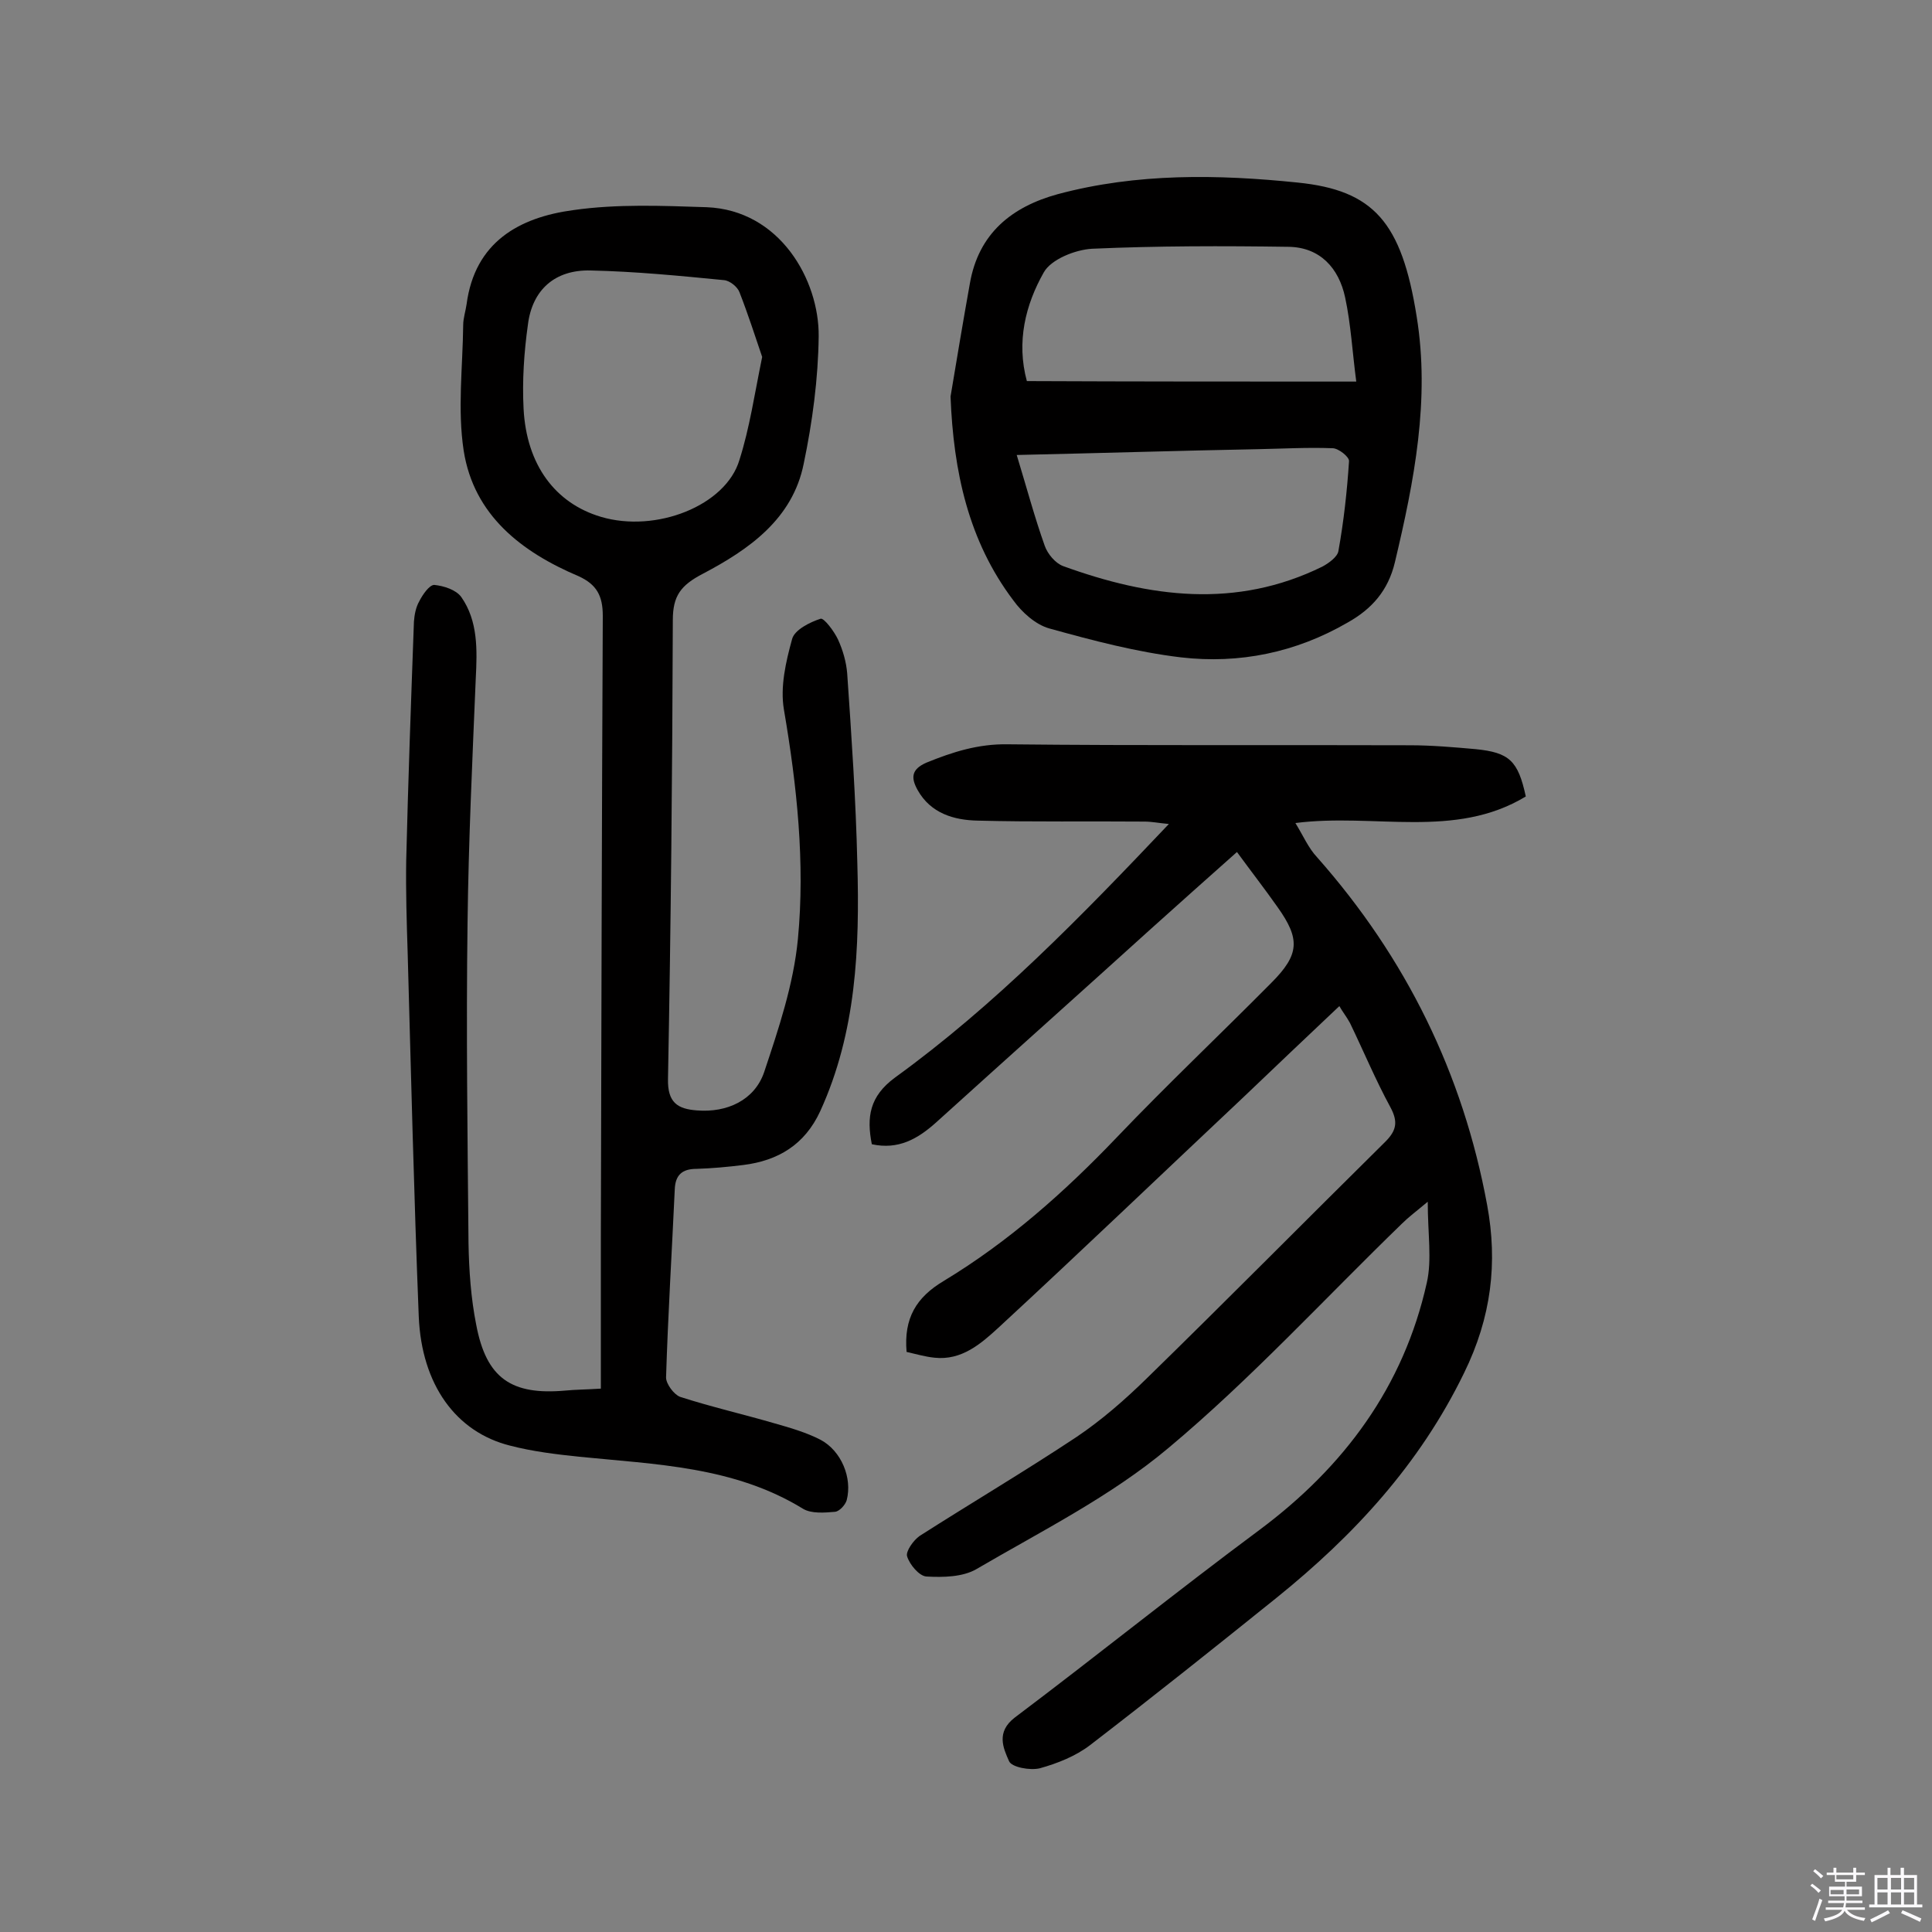
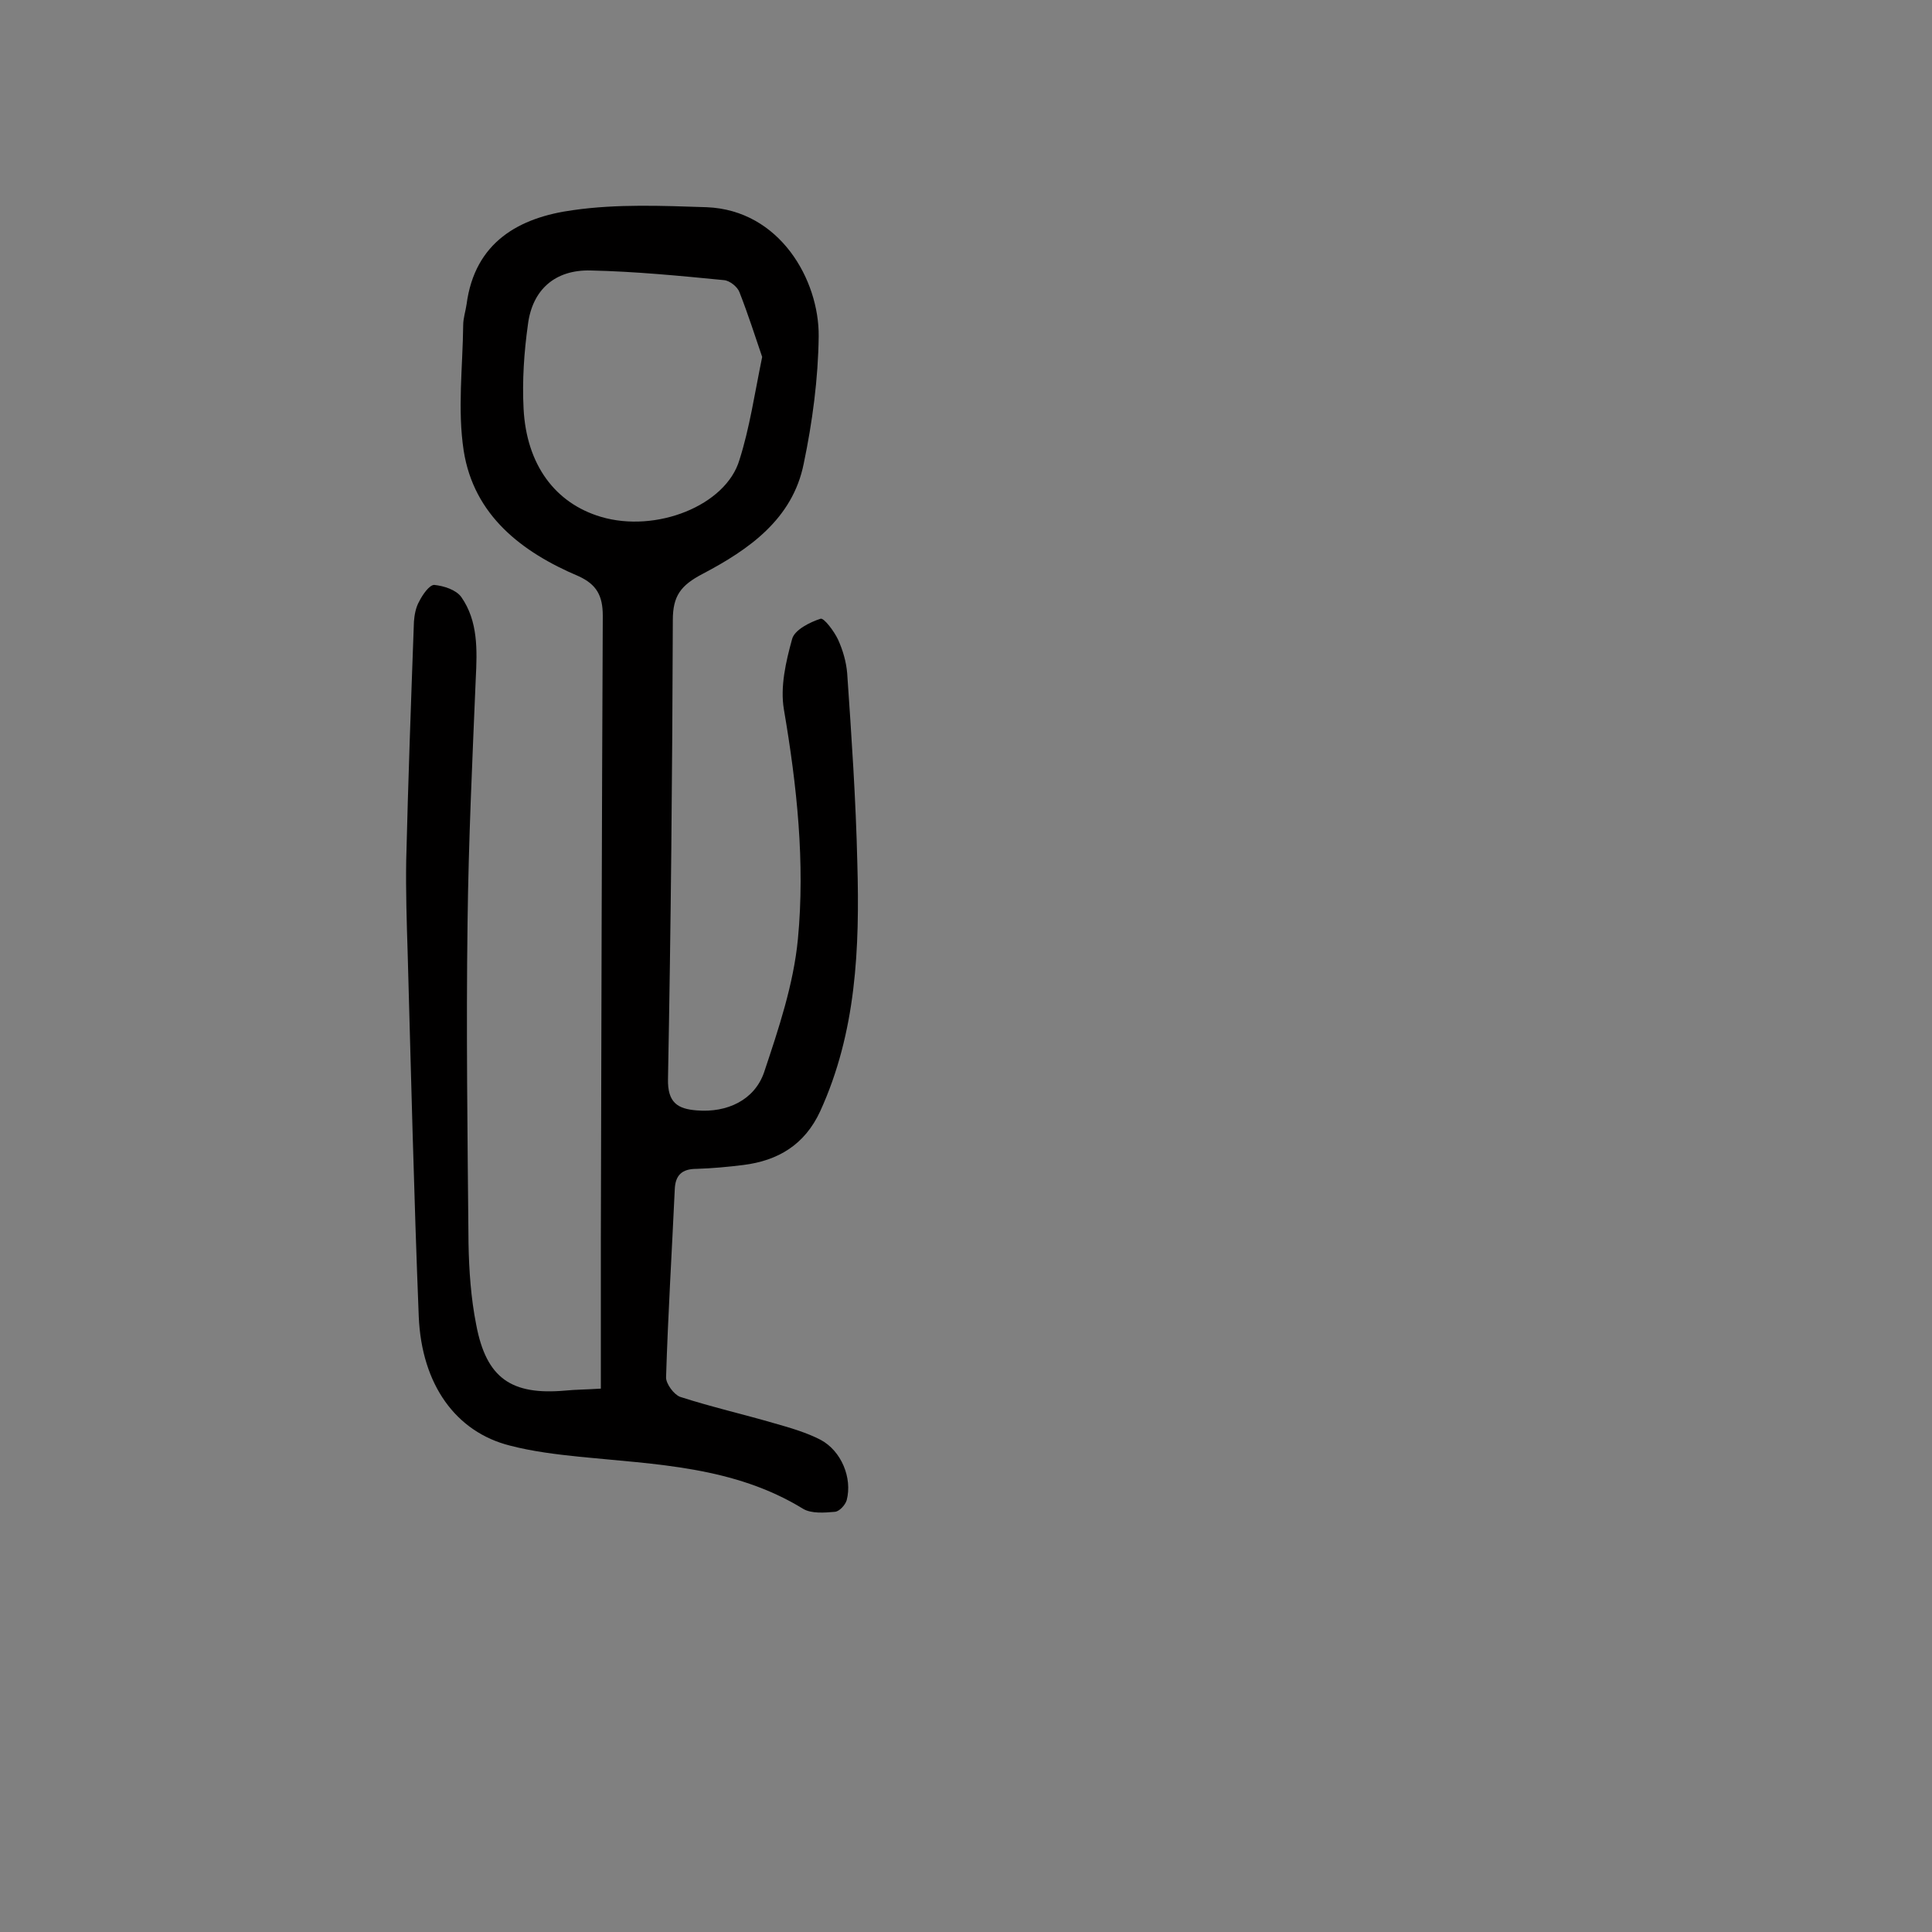
<svg xmlns="http://www.w3.org/2000/svg" enable-background="new 0 0 400 400" viewBox="0 0 400 400">
  <rect x="0" y="0" width="400" height="400" fill="#808080" stroke="none" />
-   <path d="m374.8 390.4.4-.4c.7.5 1.3 1 1.8 1.4l-.5.5c-.5-.6-1.1-1.1-1.7-1.5zm1 7.3-.6-.3c.5-1.4 1.1-2.8 1.5-4.3.2.1.4.2.6.3-.5 1.3-1 2.8-1.5 4.3zm-.4-10.3.4-.4c.4.3 1 .8 1.7 1.4l-.5.5c-.4-.5-1-1-1.6-1.5zm2.5.3h1.7v-1h.6v1h3.5v-1h.6v1h1.8v.5h-1.8v1.4h-2v1h3.2v2h-3.2v.9h3.3v.5h-3.4c0 .3-.1.6-.1.9h4v.5h-3.7c.7.9 1.9 1.5 3.8 1.7-.1.2-.2.4-.3.6-2.1-.4-3.5-1.1-4-2.1-.4 1-1.8 1.7-4 2.2-.1-.2-.2-.4-.3-.6 2.1-.4 3.4-1 3.8-1.8h-3.4v-.5h3.6c.1-.3.1-.6.2-.9h-3.3v-.5h3.4c0-.3 0-.6 0-.9h-3.2v-2h3.3v-1h-2.1v-1.4h-1.7v-.5zm1.1 3.5v1h2.7c0-.3 0-.4 0-.4 0-.1 0-.2 0-.2 0-.1 0-.2 0-.3h-2.7zm1.2-3v.9h3.5v-.9zm4.7 3h-2.6v.6.4h2.6z" fill="#fbfafc" />
-   <path d="m393.6 386.7h.6v1.5h2.7v6.1h1.1v.6h-11v-.6h1.1v-6.1h2.7v-1.5h.6v1.5h2.1v-1.5zm-2.7 8.8.4.6c-1.2.6-2.5 1.3-3.8 1.9-.1-.2-.2-.4-.3-.6 1.2-.6 2.5-1.2 3.7-1.9zm-2.2-6.7v2.4h2.1v-2.4zm0 3v2.5h2.1v-2.5zm2.8-3v2.4h2.1v-2.4zm0 3v2.5h2.1v-2.5zm6 6.1c-1.4-.7-2.7-1.3-3.9-1.8l.3-.6c1.5.6 2.7 1.2 3.9 1.7zm-1.2-9.1h-2.1v2.4h2.1zm-2.1 3v2.5h2.1v-2.5z" fill="#fbfafc" />
  <g fill="#010000">
    <path d="m124.4 287.5c0-10.8 0-21.1 0-31.3.1-42.9.2-85.8.4-128.7 0-4.2-1.3-6.5-5-8.2-11.8-5-21.7-12.6-23.8-26-1.3-8.5-.2-17.3-.1-26 0-1.4.5-2.9.7-4.3 1.7-12.9 10.9-18 22.1-19.5 9.1-1.3 18.4-.9 27.6-.6 15.2.6 23.3 15.1 23.2 26.7-.1 8.8-1.3 17.8-3.1 26.4-2.3 11.5-11.4 17.8-20.9 22.8-4.6 2.4-6.2 4.6-6.2 9.6-.1 31.7-.4 63.3-1 95-.1 4.9 2 6.2 6 6.5 6.2.5 11.9-2.1 13.9-7.9 3-9 6.1-18.2 7-27.6 1.5-15.8-.2-31.7-2.9-47.5-.8-4.7.4-9.9 1.7-14.6.5-1.9 3.7-3.5 5.9-4.2.7-.2 2.8 2.6 3.6 4.3 1 2.2 1.7 4.6 1.9 7 .9 13.1 1.8 26.2 2.1 39.3.5 17.6-.2 35-7.7 51.4-3.2 6.9-8.7 10.2-15.9 11.1-3.2.4-6.5.7-9.7.8-3 0-4.4 1.3-4.5 4.3-.6 13-1.4 25.9-1.8 38.9 0 1.3 1.6 3.5 2.9 4 6.5 2.1 13.1 3.6 19.6 5.5 3.2.9 6.6 1.9 9.5 3.4 4.3 2.3 6.6 7.9 5.4 12.5-.3 1-1.5 2.3-2.4 2.4-2.2.2-4.9.4-6.6-.6-14.3-8.8-30.5-9.2-46.4-10.8-4.8-.5-9.7-1.1-14.3-2.3-11.2-2.8-18.3-12.6-18.9-26.7-1-25.1-1.6-50.3-2.3-75.4-.2-6.3-.4-12.7-.3-19 .4-16.5 1-33 1.6-49.5.1-1.4.4-3 1.1-4.2.7-1.4 2.1-3.4 3.1-3.4 2 .2 4.5 1 5.6 2.5 3.5 5 3.3 11 3 16.9-.7 16.8-1.5 33.7-1.7 50.6-.3 22.1 0 44.2.2 66.3.1 5.6.5 11.4 1.6 16.9 2.1 11.1 7.3 14.6 18.5 13.6 2-.2 4.1-.2 7.3-.4zm33.4-213.6c-1.4-4.1-2.9-8.8-4.7-13.4-.4-1.1-2-2.4-3.2-2.5-9.2-.9-18.4-1.8-27.6-2-7.4-.2-12.1 4-13 11.2-.8 5.7-1.2 11.6-.9 17.4.6 11.7 6.6 19.6 16 22.4 11.4 3.4 25.9-2.3 28.7-11.8 2.1-6.6 3.1-13.5 4.7-21.3z" />
-     <path d="m277.3 208.3c-7 6.6-13.4 12.7-19.9 18.9-16.9 15.9-33.7 32-50.7 47.7-3.6 3.3-7.6 6.8-13.2 6.2-2-.2-4-.8-5.8-1.2-.6-7 2-11.3 7.7-14.7 13.4-8.1 25-18.4 35.8-29.7 10.4-10.9 21.4-21.3 32-32 5.9-5.9 6-9.1 1.3-15.7-2.6-3.7-5.4-7.3-8.4-11.4-6.1 5.4-12 10.7-17.8 15.9-14.8 13.4-29.7 26.7-44.5 40.1-3.8 3.4-7.8 5.7-13.3 4.5-1.1-5.6-.5-9.9 4.8-13.8 20.7-15 38.5-33.3 56.7-52.5-2.1-.2-3.6-.5-5-.5-11.5-.1-23.1.1-34.6-.2-4.9-.1-9.7-1.5-12.4-6.3-1.4-2.5-1.4-4.3 1.8-5.7 5.4-2.2 10.7-3.9 16.8-3.8 27.8.3 55.6.1 83.3.2 4.5 0 9.1.4 13.6.8 7 .7 8.8 2.4 10.4 9.8-14.7 8.9-31.3 3.4-47.7 5.5 1.6 2.6 2.7 5.2 4.5 7.1 18.4 20.8 30.2 44.8 35.2 72 2.2 11.9.9 23.2-4.8 34.8-9.2 18.9-22.8 33.6-38.8 46.5-12.8 10.3-25.6 20.5-38.6 30.5-3 2.3-6.8 3.8-10.4 4.8-2 .5-5.9-.2-6.4-1.5-1.2-2.7-2.7-6 1.2-9 17-12.8 33.5-26.1 50.6-38.8 17.6-13.1 29.9-29.7 34.7-51.2 1.1-4.8.2-10.1.2-16.8-2.5 2.1-4 3.2-5.3 4.5-16.1 15.6-31.3 32.2-48.4 46.5-11.9 10-26.3 17.2-39.8 25.1-2.8 1.6-6.8 1.7-10.3 1.5-1.5-.1-3.5-2.5-4-4.2-.3-1 1.3-3.3 2.6-4.2 10.8-6.9 21.8-13.4 32.5-20.5 5.2-3.5 10-7.7 14.5-12.1 16.6-16.2 32.9-32.7 49.4-49 2.3-2.3 2.7-4.1 1.1-7.1-3.1-5.7-5.6-11.7-8.4-17.5-.7-1.3-1.6-2.4-2.2-3.5z" />
-     <path d="m196.8 82.1c1.3-7.8 2.6-15.6 4-23.4 1.8-10.4 8.7-15.9 18.2-18.5 16.4-4.4 33.2-4.1 49.7-2.4 15.7 1.6 21.5 8.2 24.6 27.7 2.8 17.2-.5 34.1-4.5 50.9-1.4 5.9-4.8 9.7-9.8 12.5-10.7 6.2-22.4 8.6-34.5 7.2-9.2-1.1-18.3-3.5-27.3-6-2.8-.8-5.6-3.3-7.4-5.8-9.3-12.3-12.4-26.7-13-42.2zm84-3.1c-.8-6-1.1-11.8-2.3-17.4-1.3-6.1-5.2-10.4-11.7-10.5-13.6-.2-27.2-.2-40.7.4-3.5.2-8.5 2.2-10 4.9-3.8 6.7-5.7 14.4-3.5 22.5 22.6.1 44.9.1 68.2.1zm-70.3 15.2c2.1 6.9 3.7 12.9 5.8 18.8.6 1.7 2.2 3.6 3.8 4.2 17.9 6.5 35.8 8.9 53.7.1 1.3-.7 3.1-2 3.3-3.2 1.1-6.1 1.8-12.4 2.2-18.6.1-.9-2.2-2.7-3.4-2.7-5.2-.2-10.4.1-15.6.2-15.9.3-31.9.8-49.8 1.2z" />
  </g>
</svg>